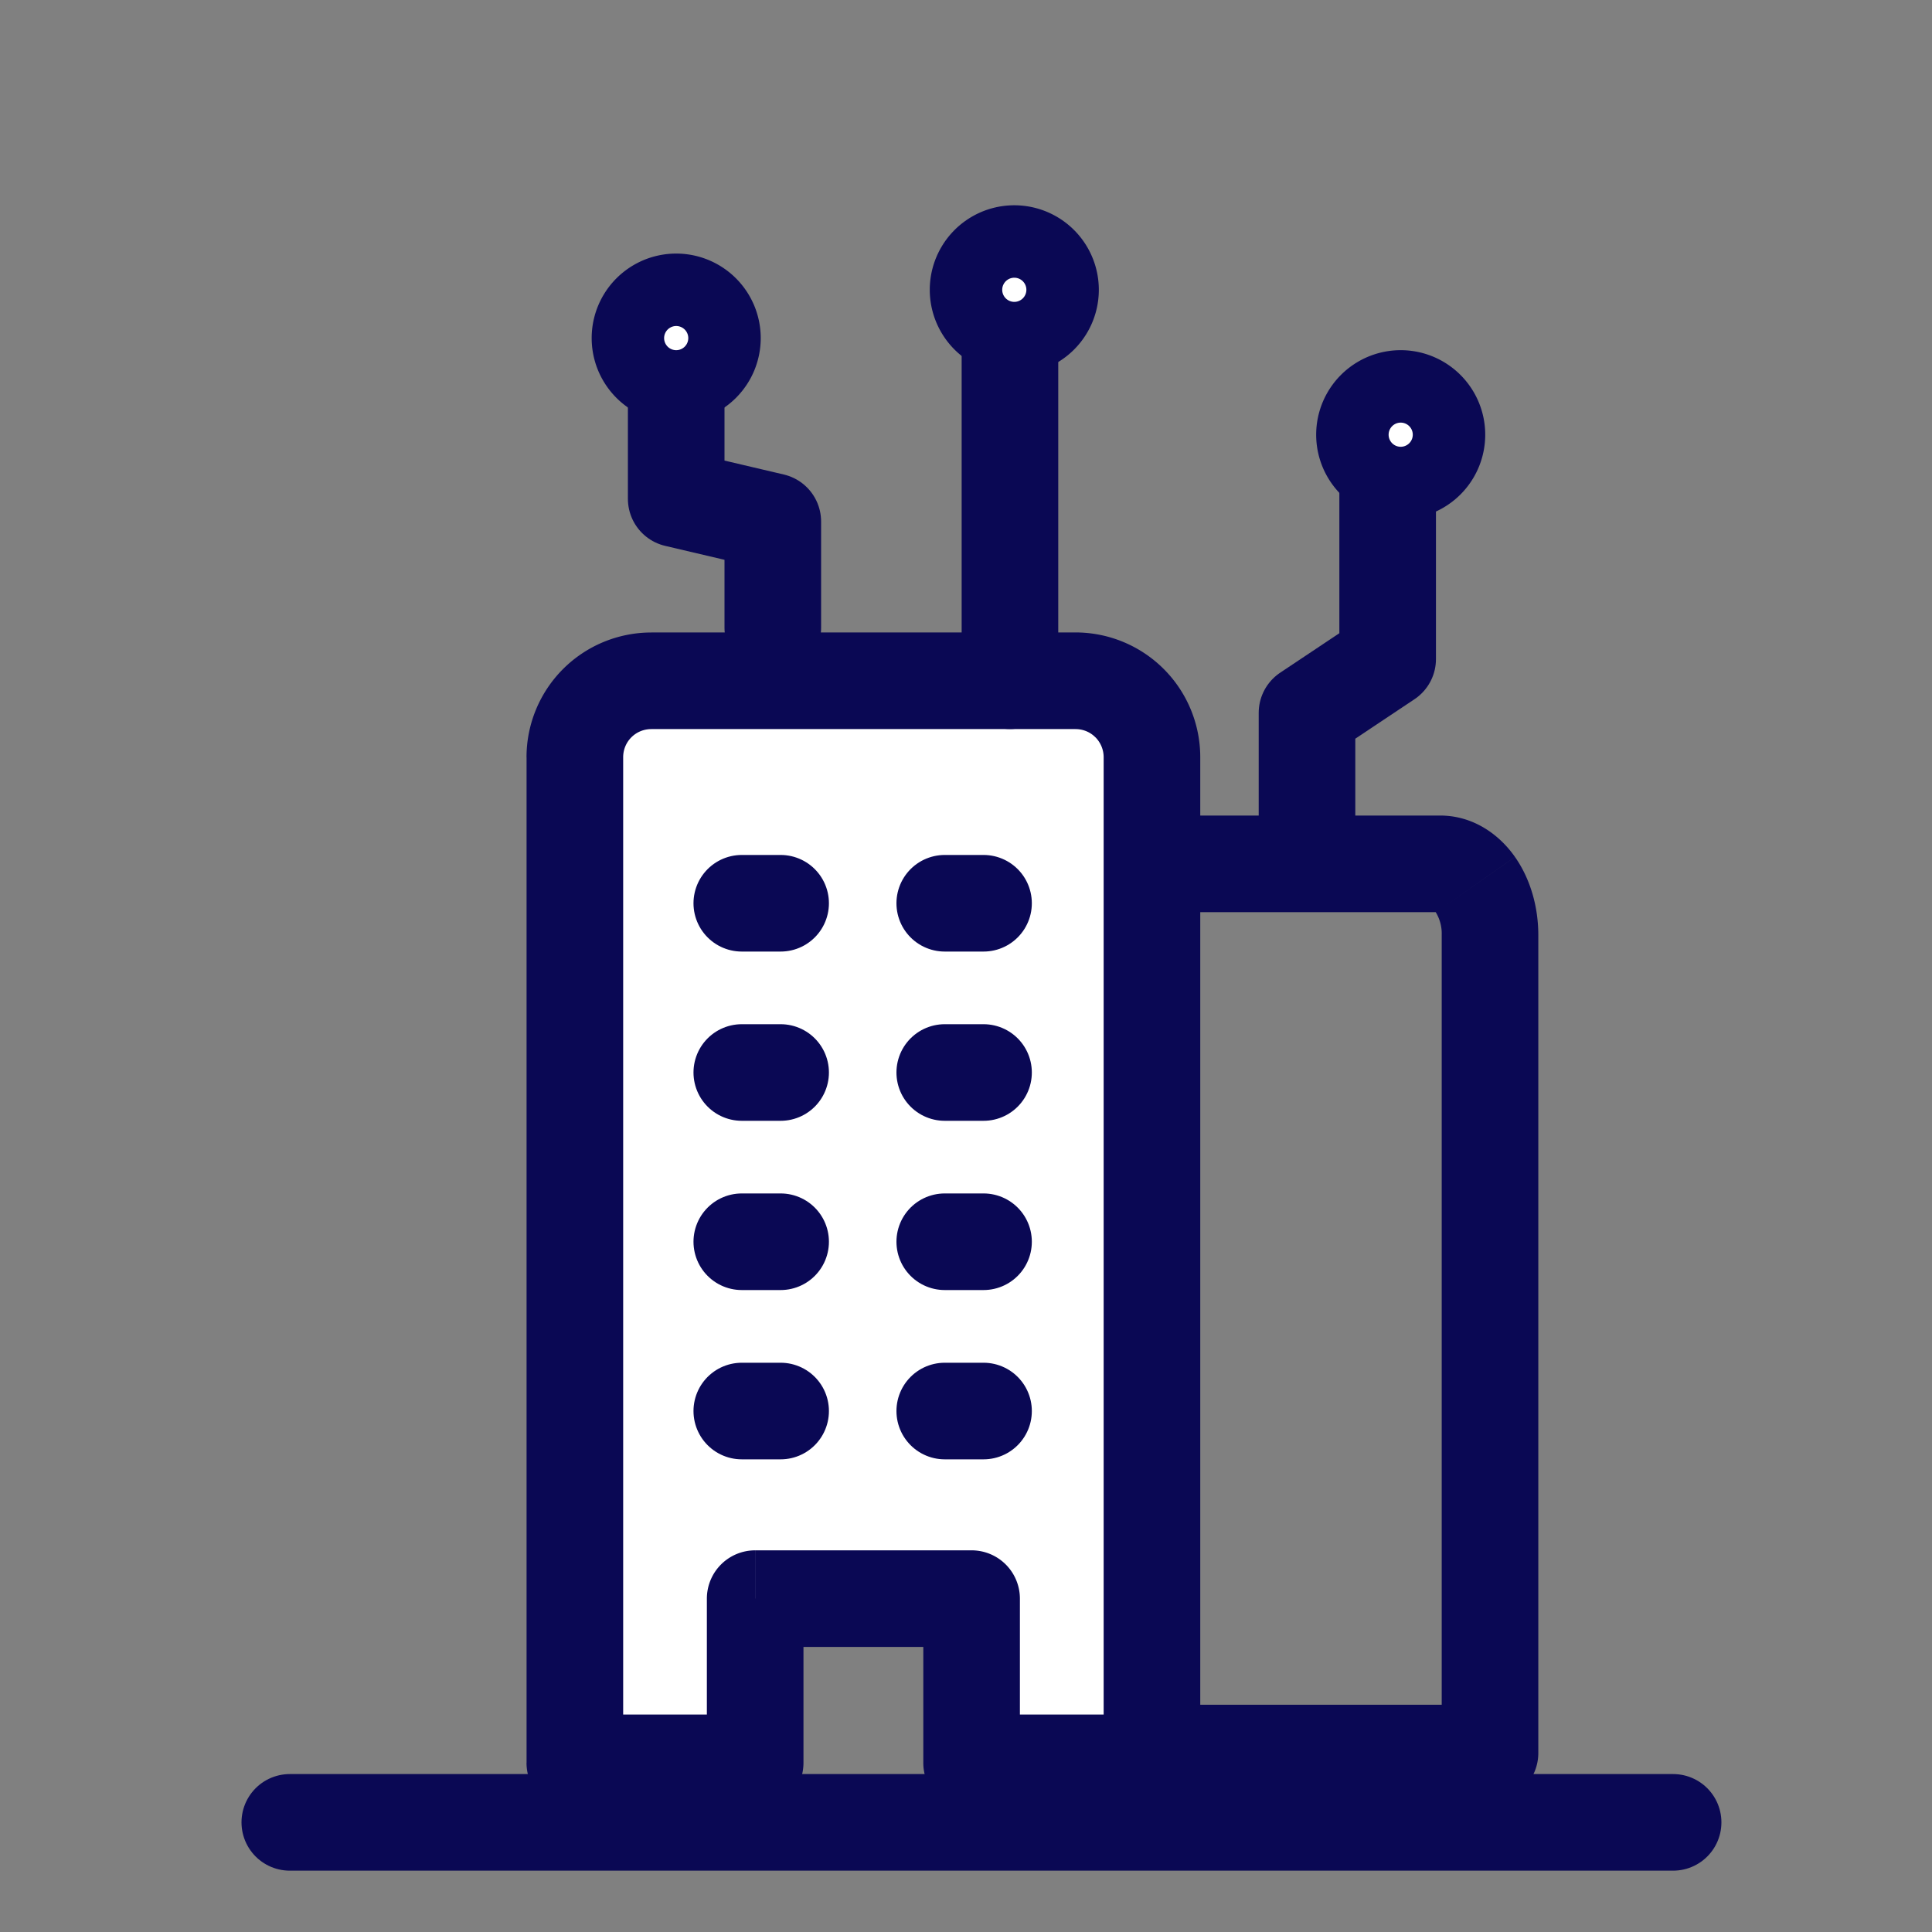
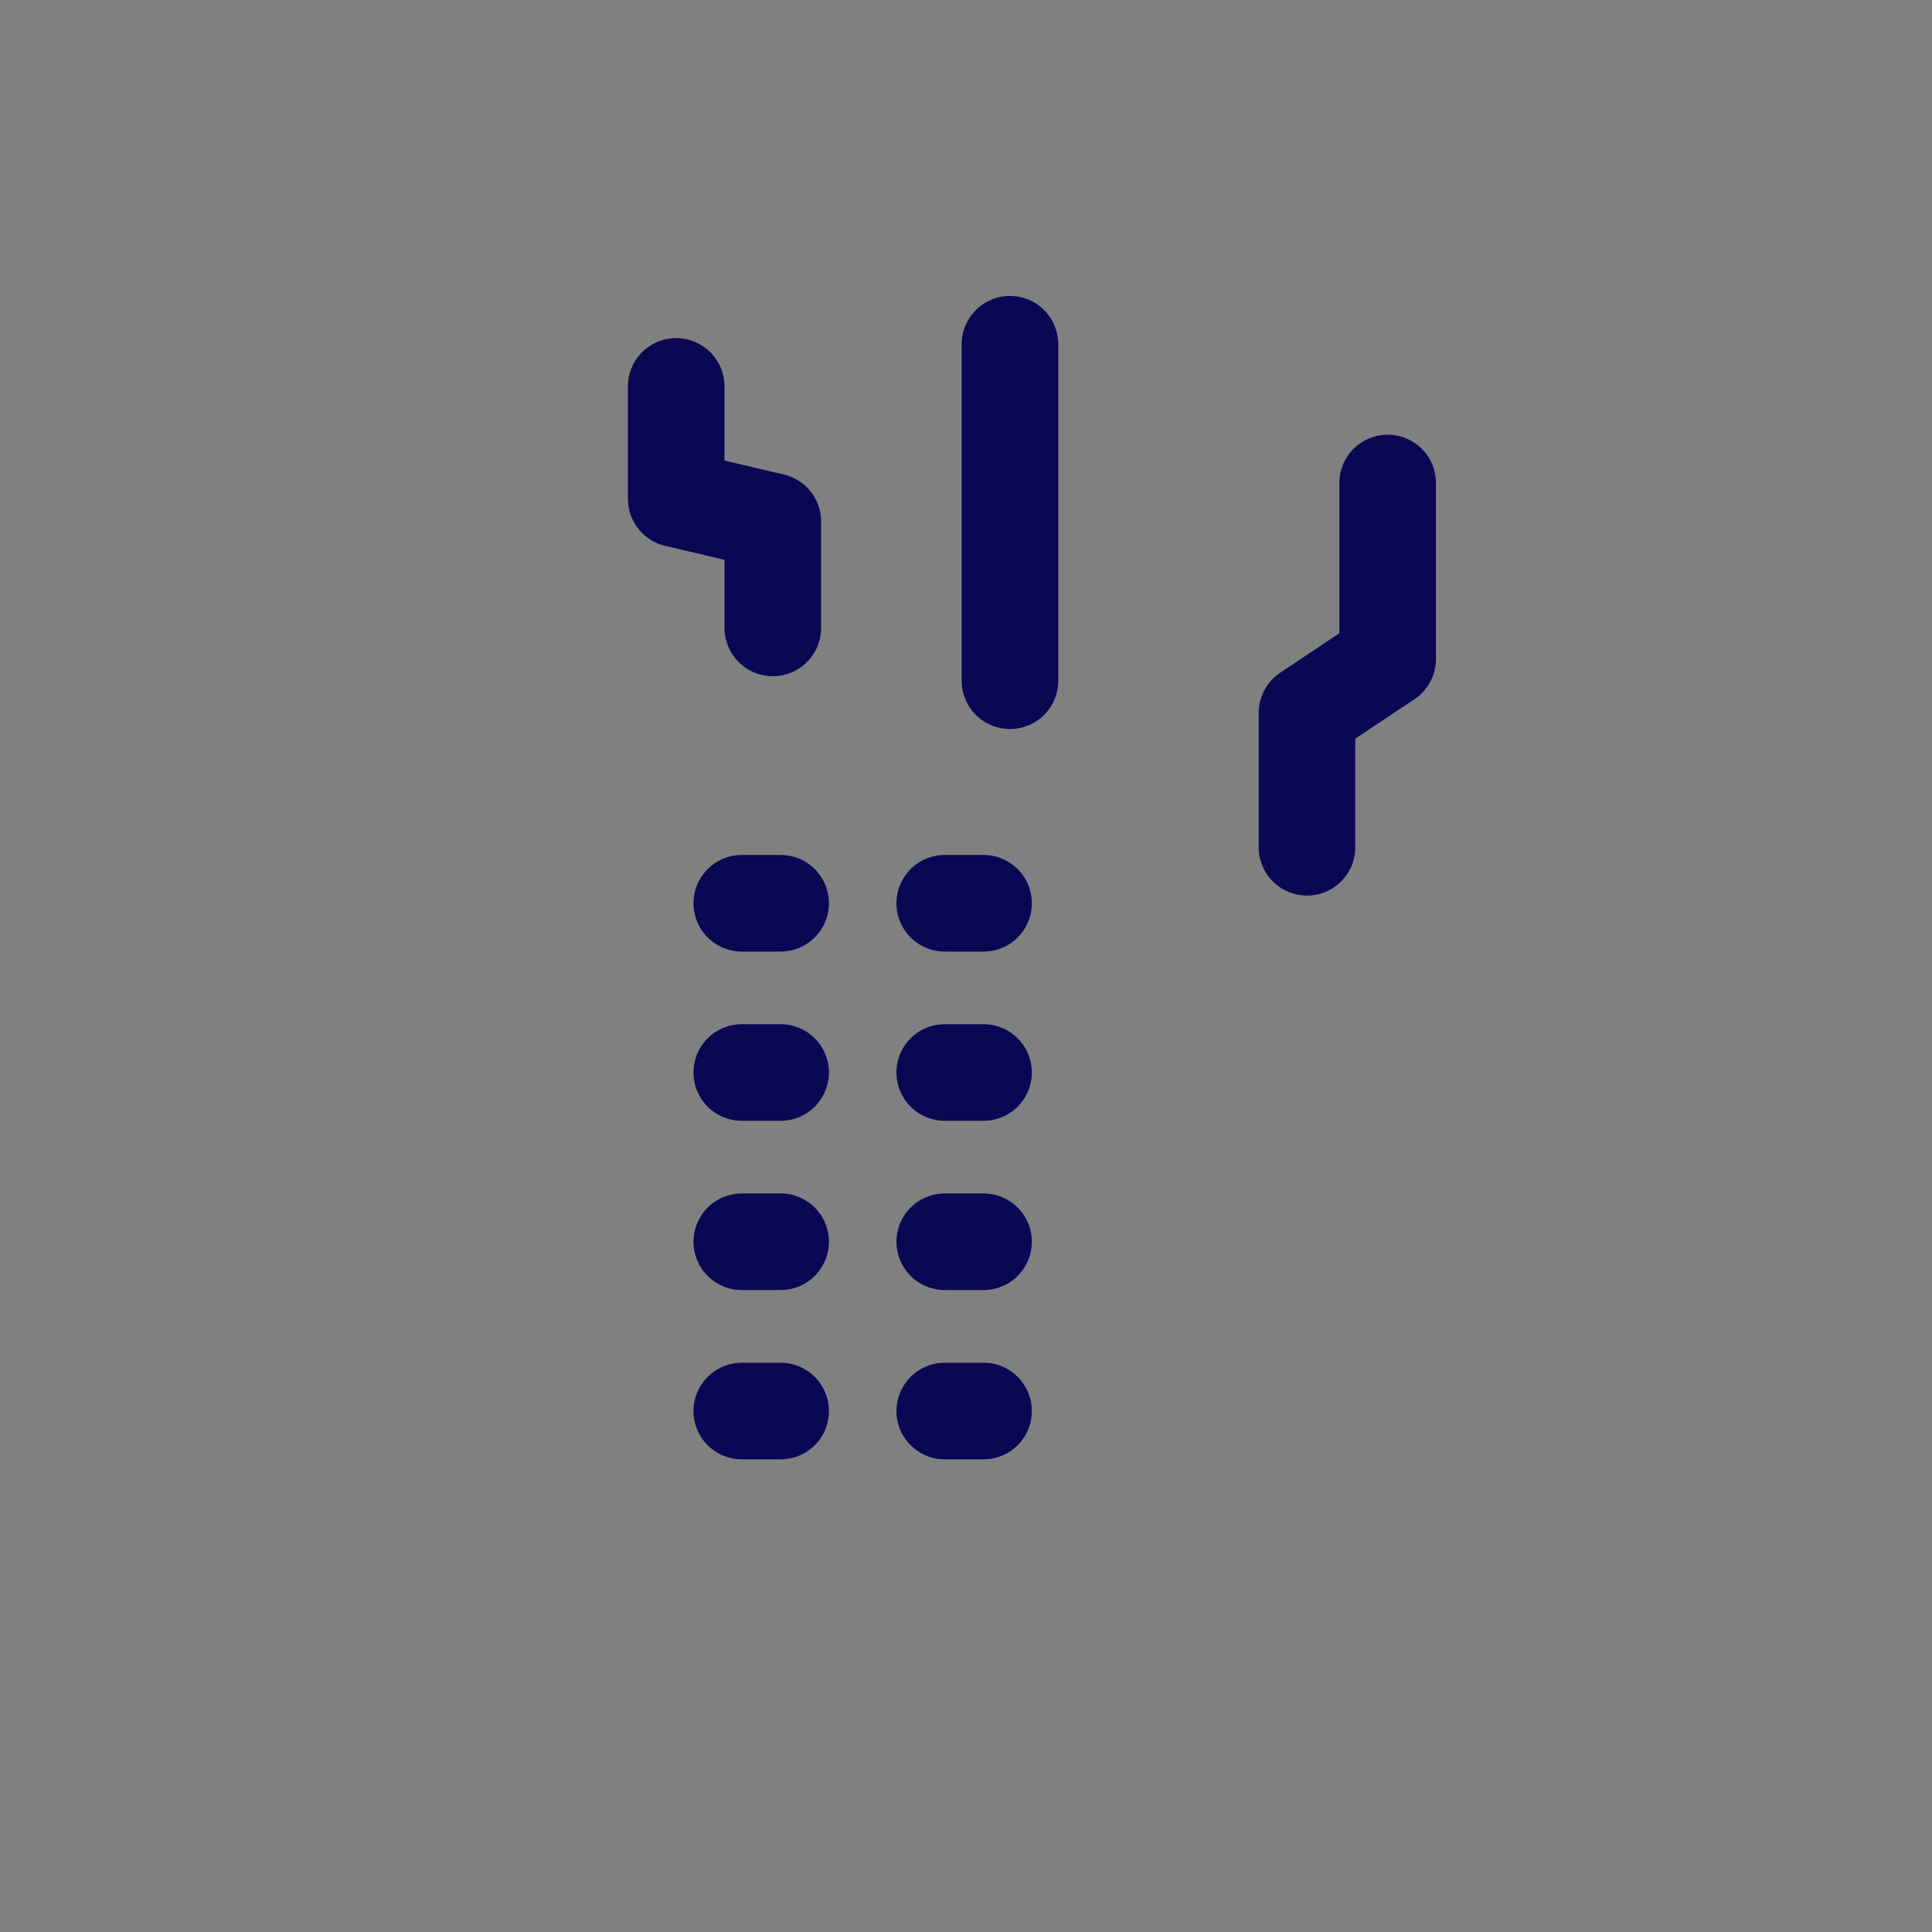
<svg xmlns="http://www.w3.org/2000/svg" width="40" height="40" viewBox="0 0 40 40" fill="none">
  <rect x="0" y="0" width="40" height="40" fill="#808080" stroke="none" />
-   <path fill-rule="evenodd" clip-rule="evenodd" d="M22.267 14.094h-8.782a1.583 1.583 0 0 0-1.584 1.584v20.82h3.734v-3.4h4.481v3.4h3.734v-20.82a1.583 1.583 0 0 0-1.583-1.584z" fill="#fff" />
-   <path d="m12.365 14.558.707.707-.707-.707zm-.464 21.94h-1a1 1 0 0 0 1 1v-1zm3.734 0v1a1 1 0 0 0 1-1h-1zm0-3.4v-1a1 1 0 0 0-1 1h1zm4.481 0h1a1 1 0 0 0-1-1v1zm0 3.4h-1a1 1 0 0 0 1 1v-1zm3.734 0v1a1 1 0 0 0 1-1h-1zm-.463-21.94-.708.707.708-.707zm.965 2.327a1 1 0 1 0 0 2v-2zm0 18.41a1 1 0 1 0 0 2v-2zm6.497 1v1a1 1 0 0 0 1-1h-1zm-.302-17.979-.819.574.819-.574zm-17.062-3.222h8.782v-2h-8.782v2zm-.413.171c.11-.11.258-.17.413-.17v-2c-.685 0-1.343.272-1.827.756l1.414 1.414zm-.17.413c0-.155.06-.303.17-.413l-1.414-1.414a2.583 2.583 0 0 0-.757 1.827h2zm0 20.82v-20.82h-2v20.82h2zm2.733-1h-3.734v2h3.734v-2zm-1-2.4v3.4h2v-3.4h-2zm5.481-1h-4.48v2h4.48v-2zm1 4.4v-3.4h-2v3.4h2zm2.734-1h-3.734v2h3.734v-2zm-1-19.82v20.82h2v-20.82h-2zm-.17-.413c.109.11.17.258.17.413h2c0-.686-.272-1.343-.756-1.827l-1.415 1.414zm-.413-.17c.155 0 .303.06.412.17l1.415-1.414a2.583 2.583 0 0 0-1.827-.757v2zm7.55 1.79h-5.465v2h5.464v-2zm-5.465 20.41h6.497v-2h-6.497v2zm7.497-1V19.358h-2v16.937h2zm0-16.937c0-.563-.154-1.146-.483-1.616l-1.638 1.148a.85.85 0 0 1 .121.468h2zm-.483-1.616c-.332-.474-.873-.857-1.55-.857v2a.262.262 0 0 1-.071-.01.178.178 0 0 1-.042-.017c-.014-.009-.001-.005.025.032l1.637-1.148z" fill="#0A0854" />
  <path stroke="#0A0854" stroke-width="2" stroke-linecap="round" stroke-linejoin="round" d="M15.358 18.701h.804M15.358 22.205h.804M15.358 25.709h.804M15.358 29.214h.804M19.56 18.701h.803M19.56 22.205h.803M19.56 25.709h.803M19.56 29.214h.803M28.73 10v3.645l-1.67 1.114v2.783M14 8v2.328l2 .47V13M20.91 14.094V7.127" />
-   <path d="M14 6a1 1 0 1 1 0 2 1 1 0 0 1 0-2zM21 5a1 1 0 1 1 0 2 1 1 0 0 1 0-2zM29 8a1 1 0 1 1 0 2 1 1 0 0 1 0-2z" fill="#fff" stroke="#0A0854" stroke-width="1.5" stroke-linecap="round" stroke-linejoin="round" />
-   <path d="M6 37.73h28.64" stroke="#0A0854" stroke-width="2" stroke-linecap="round" stroke-linejoin="round" />
</svg>